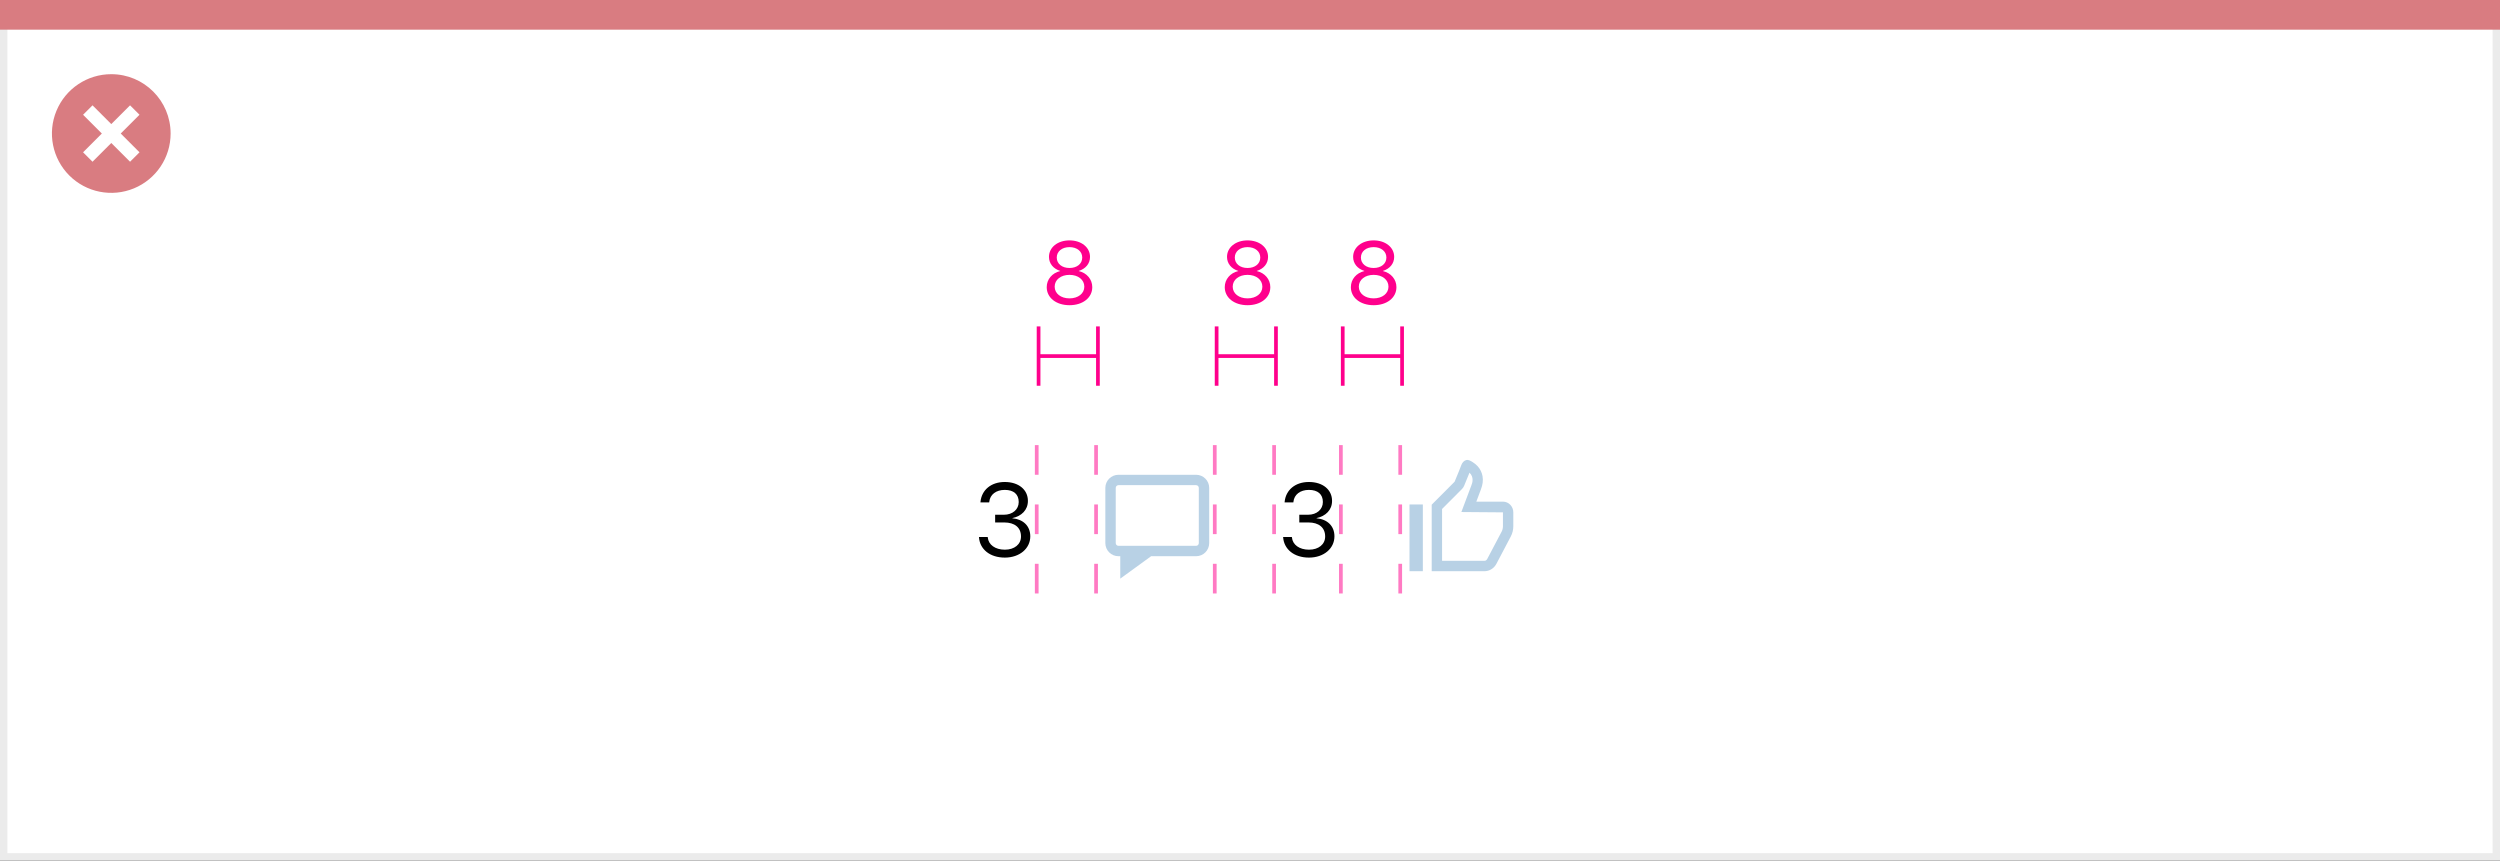
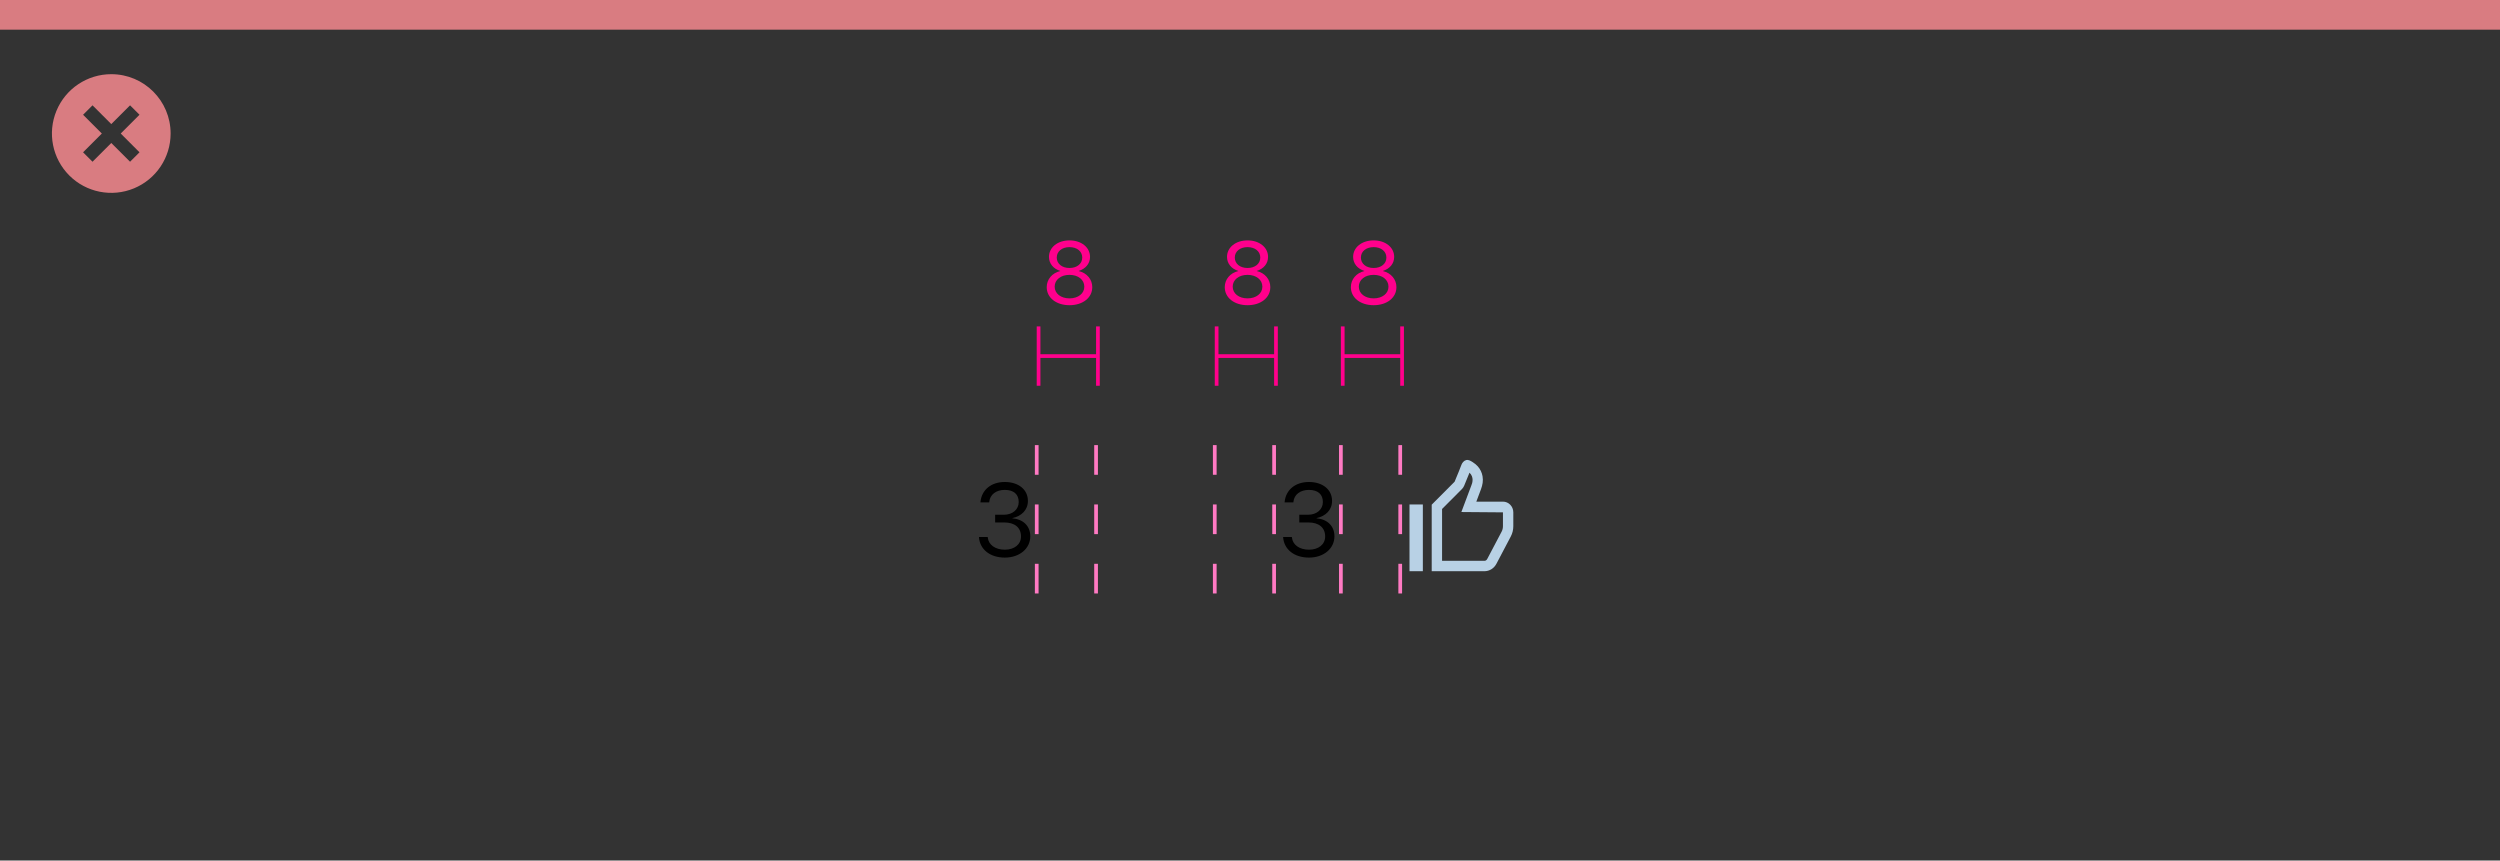
<svg xmlns="http://www.w3.org/2000/svg" width="337" height="116" viewBox="0 0 337 116" fill="none">
  <rect x="0" y="0" width="337" height="116" fill="#333333" stroke="none" />
-   <rect x="0.5" y="0.5" width="336" height="115" fill="white" stroke="#EBEBEB" />
  <path d="M0 0H337V4H0V0Z" fill="#D97C81" />
  <path d="M15.002 10C11.766 9.999 8.849 11.947 7.61 14.936C6.371 17.925 7.055 21.366 9.342 23.655C11.63 25.943 15.071 26.628 18.06 25.39C21.05 24.152 22.999 21.235 22.999 17.999C23 13.582 19.419 10.001 15.002 10ZM18.805 20.53L17.532 21.803L15.002 19.274L12.472 21.803L11.199 20.53L13.729 18L11.199 15.47L12.472 14.197L15.002 16.727L17.532 14.197L18.805 15.47L16.275 18L18.805 20.53Z" fill="#D97C81" />
  <path d="M144.168 41.141C145.961 41.141 147.238 40.133 147.238 38.715V38.703C147.238 37.66 146.506 36.793 145.422 36.541V36.518C146.348 36.23 146.934 35.527 146.934 34.637V34.625C146.934 33.348 145.768 32.404 144.168 32.404C142.568 32.404 141.402 33.348 141.402 34.625V34.637C141.402 35.527 141.988 36.23 142.914 36.518V36.541C141.83 36.793 141.098 37.66 141.098 38.703V38.715C141.098 40.133 142.375 41.141 144.168 41.141ZM144.168 36.125C143.148 36.125 142.451 35.545 142.451 34.725V34.713C142.451 33.893 143.148 33.312 144.168 33.312C145.188 33.312 145.885 33.893 145.885 34.713V34.725C145.885 35.545 145.188 36.125 144.168 36.125ZM144.168 40.221C143.002 40.221 142.17 39.565 142.17 38.65V38.639C142.17 37.713 142.996 37.051 144.168 37.051C145.34 37.051 146.166 37.713 146.166 38.639V38.65C146.166 39.565 145.334 40.221 144.168 40.221Z" fill="#FF008C" />
  <path d="M140 52V48M148 52V48M140 48L140 44M140 48H148M148 48V44" stroke="#FF008C" stroke-width="0.5" />
  <line x1="147.75" y1="80" x2="147.75" y2="60" stroke="#FF7AC3" stroke-width="0.5" stroke-dasharray="4 4" />
  <line x1="139.75" y1="80" x2="139.75" y2="60" stroke="#FF7AC3" stroke-width="0.5" stroke-dasharray="4 4" />
  <path d="M168.168 41.141C169.961 41.141 171.238 40.133 171.238 38.715V38.703C171.238 37.66 170.506 36.793 169.422 36.541V36.518C170.348 36.23 170.934 35.527 170.934 34.637V34.625C170.934 33.348 169.768 32.404 168.168 32.404C166.568 32.404 165.402 33.348 165.402 34.625V34.637C165.402 35.527 165.988 36.23 166.914 36.518V36.541C165.83 36.793 165.098 37.66 165.098 38.703V38.715C165.098 40.133 166.375 41.141 168.168 41.141ZM168.168 36.125C167.148 36.125 166.451 35.545 166.451 34.725V34.713C166.451 33.893 167.148 33.312 168.168 33.312C169.188 33.312 169.885 33.893 169.885 34.713V34.725C169.885 35.545 169.188 36.125 168.168 36.125ZM168.168 40.221C167.002 40.221 166.17 39.565 166.17 38.65V38.639C166.17 37.713 166.996 37.051 168.168 37.051C169.34 37.051 170.166 37.713 170.166 38.639V38.65C170.166 39.565 169.334 40.221 168.168 40.221Z" fill="#FF008C" />
  <path d="M164 52V48M172 52V48M164 48L164 44M164 48H172M172 48V44" stroke="#FF008C" stroke-width="0.5" />
  <line x1="171.75" y1="80" x2="171.75" y2="60" stroke="#FF7AC3" stroke-width="0.5" stroke-dasharray="4 4" />
  <line x1="163.75" y1="80" x2="163.75" y2="60" stroke="#FF7AC3" stroke-width="0.5" stroke-dasharray="4 4" />
  <path d="M185.168 41.141C186.961 41.141 188.238 40.133 188.238 38.715V38.703C188.238 37.66 187.506 36.793 186.422 36.541V36.518C187.348 36.23 187.934 35.527 187.934 34.637V34.625C187.934 33.348 186.768 32.404 185.168 32.404C183.568 32.404 182.402 33.348 182.402 34.625V34.637C182.402 35.527 182.988 36.23 183.914 36.518V36.541C182.83 36.793 182.098 37.66 182.098 38.703V38.715C182.098 40.133 183.375 41.141 185.168 41.141ZM185.168 36.125C184.148 36.125 183.451 35.545 183.451 34.725V34.713C183.451 33.893 184.148 33.312 185.168 33.312C186.188 33.312 186.885 33.893 186.885 34.713V34.725C186.885 35.545 186.188 36.125 185.168 36.125ZM185.168 40.221C184.002 40.221 183.17 39.565 183.17 38.65V38.639C183.17 37.713 183.996 37.051 185.168 37.051C186.34 37.051 187.166 37.713 187.166 38.639V38.65C187.166 39.565 186.334 40.221 185.168 40.221Z" fill="#FF008C" />
  <path d="M181 52V48M189 52V48M181 48L181 44M181 48H189M189 48V44" stroke="#FF008C" stroke-width="0.5" />
  <line x1="188.75" y1="80" x2="188.75" y2="60" stroke="#FF7AC3" stroke-width="0.5" stroke-dasharray="4 4" />
  <line x1="180.75" y1="80" x2="180.75" y2="60" stroke="#FF7AC3" stroke-width="0.5" stroke-dasharray="4 4" />
  <path fill-rule="evenodd" clip-rule="evenodd" d="M202.597 70.935C202.597 71.192 202.536 71.445 202.419 71.666L200.479 75.35C200.398 75.504 200.254 75.6 200.102 75.6H194.391V68.61L197.067 65.926C197.196 65.796 197.297 65.645 197.366 65.481C197.489 65.188 197.802 64.444 198.087 63.718C198.731 64.329 198.47 65.125 198.344 65.42L196.992 69.02L202.597 69.066V70.935ZM202.604 67.621H199.009L199.633 65.955C199.849 65.379 199.957 64.802 199.846 64.187C199.758 63.697 199.537 63.239 199.206 62.867C199.013 62.65 198.785 62.464 198.539 62.31C198.269 62.142 197.973 61.938 197.639 62.018C197.343 62.088 197.102 62.384 196.998 62.66C196.889 62.954 196.773 63.246 196.656 63.538C196.469 64.005 196.276 64.472 196.08 64.936L192.994 68.031V77H200.102C200.774 77 201.391 76.617 201.715 76.002L203.653 72.32C203.876 71.899 203.994 71.42 203.994 70.935V69.066C203.994 68.269 203.37 67.621 202.604 67.621V67.621ZM190 77H191.8V68H190V77Z" fill="#B8D1E5" />
-   <path fill-rule="evenodd" clip-rule="evenodd" d="M161.6 73.209C161.6 73.413 161.435 73.578 161.232 73.578H150.769C150.566 73.578 150.401 73.413 150.401 73.209V65.769C150.401 65.565 150.566 65.4 150.769 65.4H161.232C161.435 65.4 161.6 65.565 161.6 65.769V73.209ZM161.232 64H150.769C149.792 64 149 64.792 149 65.769V73.209C149 74.186 149.792 74.978 150.769 74.978H151.011V78L155.17 74.978H161.232C162.208 74.978 163 74.186 163 73.209V65.769C163 64.792 162.208 64 161.232 64V64Z" fill="#B8D1E5" />
  <path d="M176.457 75.164C178.433 75.164 179.882 73.947 179.882 72.3V72.286C179.882 70.885 178.904 69.989 177.469 69.866V69.839C178.699 69.579 179.561 68.745 179.561 67.528V67.515C179.561 66.018 178.323 64.972 176.443 64.972C174.598 64.972 173.326 66.045 173.169 67.651L173.162 67.72H174.345L174.352 67.651C174.454 66.653 175.281 66.038 176.443 66.038C177.646 66.038 178.323 66.633 178.323 67.665V67.679C178.323 68.663 177.503 69.388 176.327 69.388H175.145V70.427H176.382C177.763 70.427 178.631 71.103 178.631 72.314V72.327C178.631 73.373 177.749 74.098 176.457 74.098C175.145 74.098 174.249 73.428 174.153 72.457L174.146 72.389H172.964L172.971 72.471C173.101 74.029 174.42 75.164 176.457 75.164Z" fill="black" />
  <path d="M135.457 75.164C137.433 75.164 138.882 73.947 138.882 72.3V72.286C138.882 70.885 137.904 69.989 136.469 69.866V69.839C137.699 69.579 138.561 68.745 138.561 67.528V67.515C138.561 66.018 137.323 64.972 135.443 64.972C133.598 64.972 132.326 66.045 132.169 67.651L132.162 67.72H133.345L133.352 67.651C133.454 66.653 134.281 66.038 135.443 66.038C136.646 66.038 137.323 66.633 137.323 67.665V67.679C137.323 68.663 136.503 69.388 135.327 69.388H134.145V70.427H135.382C136.763 70.427 137.631 71.103 137.631 72.314V72.327C137.631 73.373 136.749 74.098 135.457 74.098C134.145 74.098 133.249 73.428 133.153 72.457L133.146 72.389H131.964L131.971 72.471C132.101 74.029 133.42 75.164 135.457 75.164Z" fill="black" />
</svg>